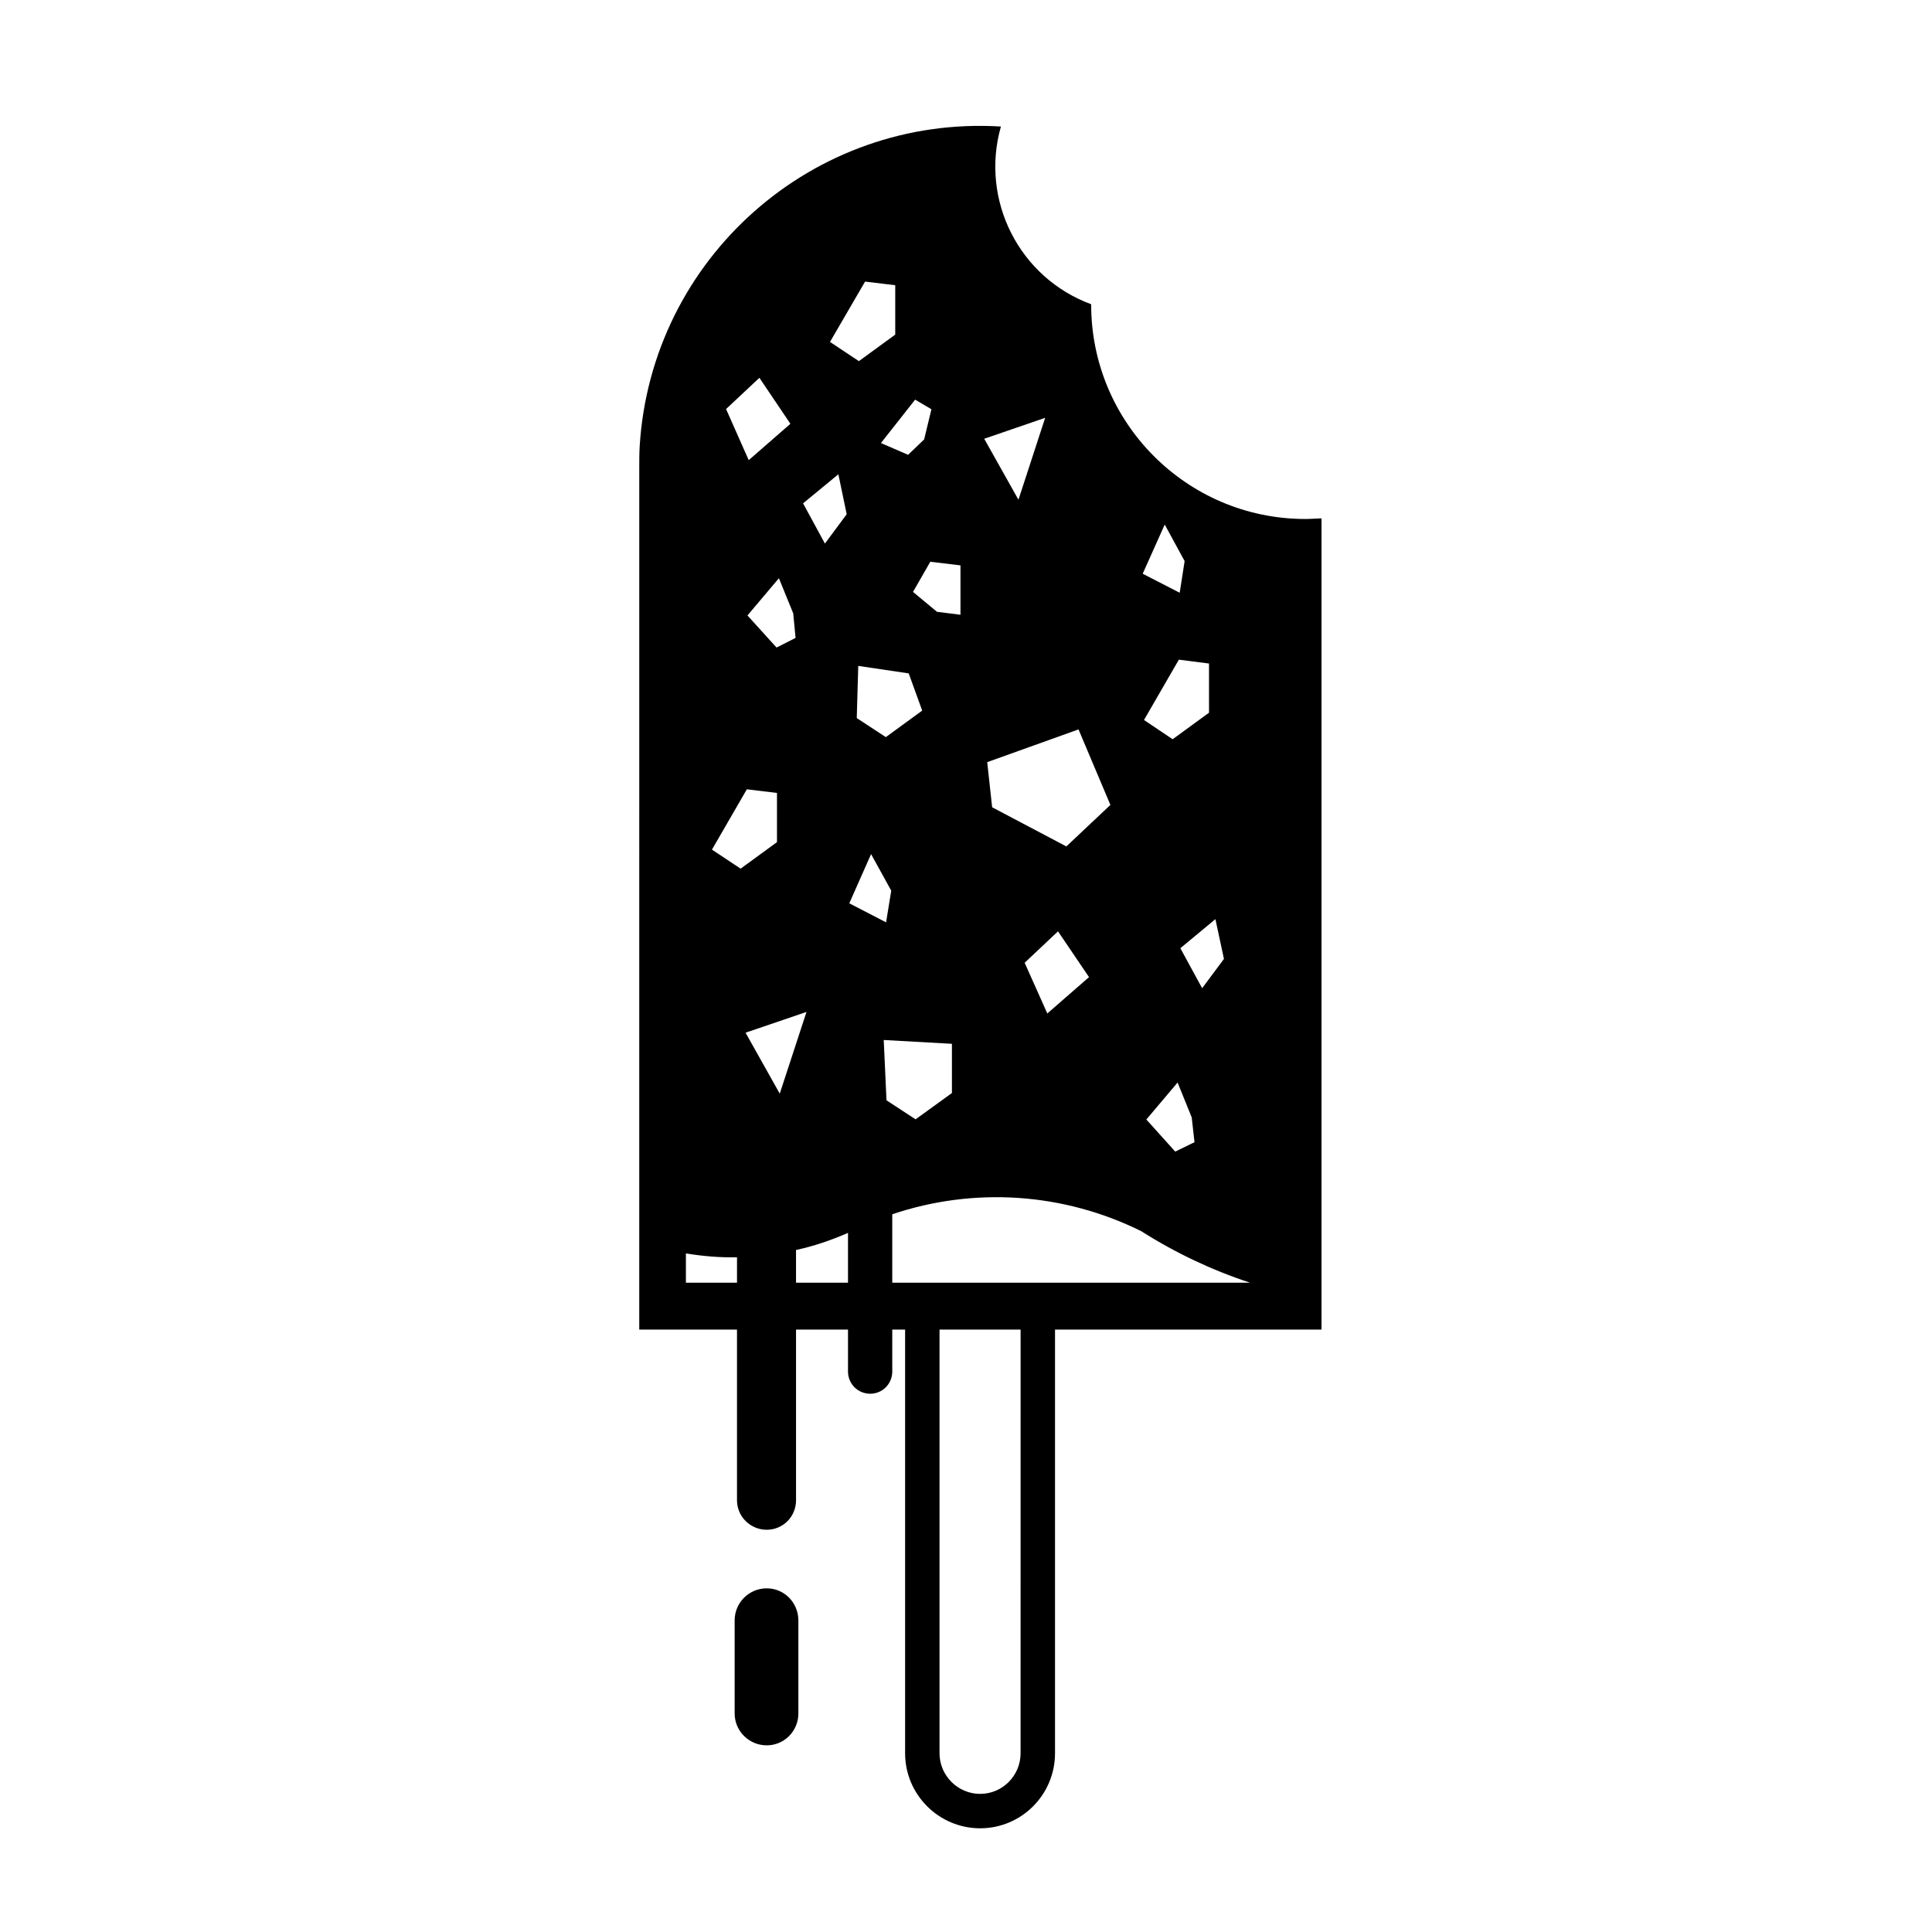
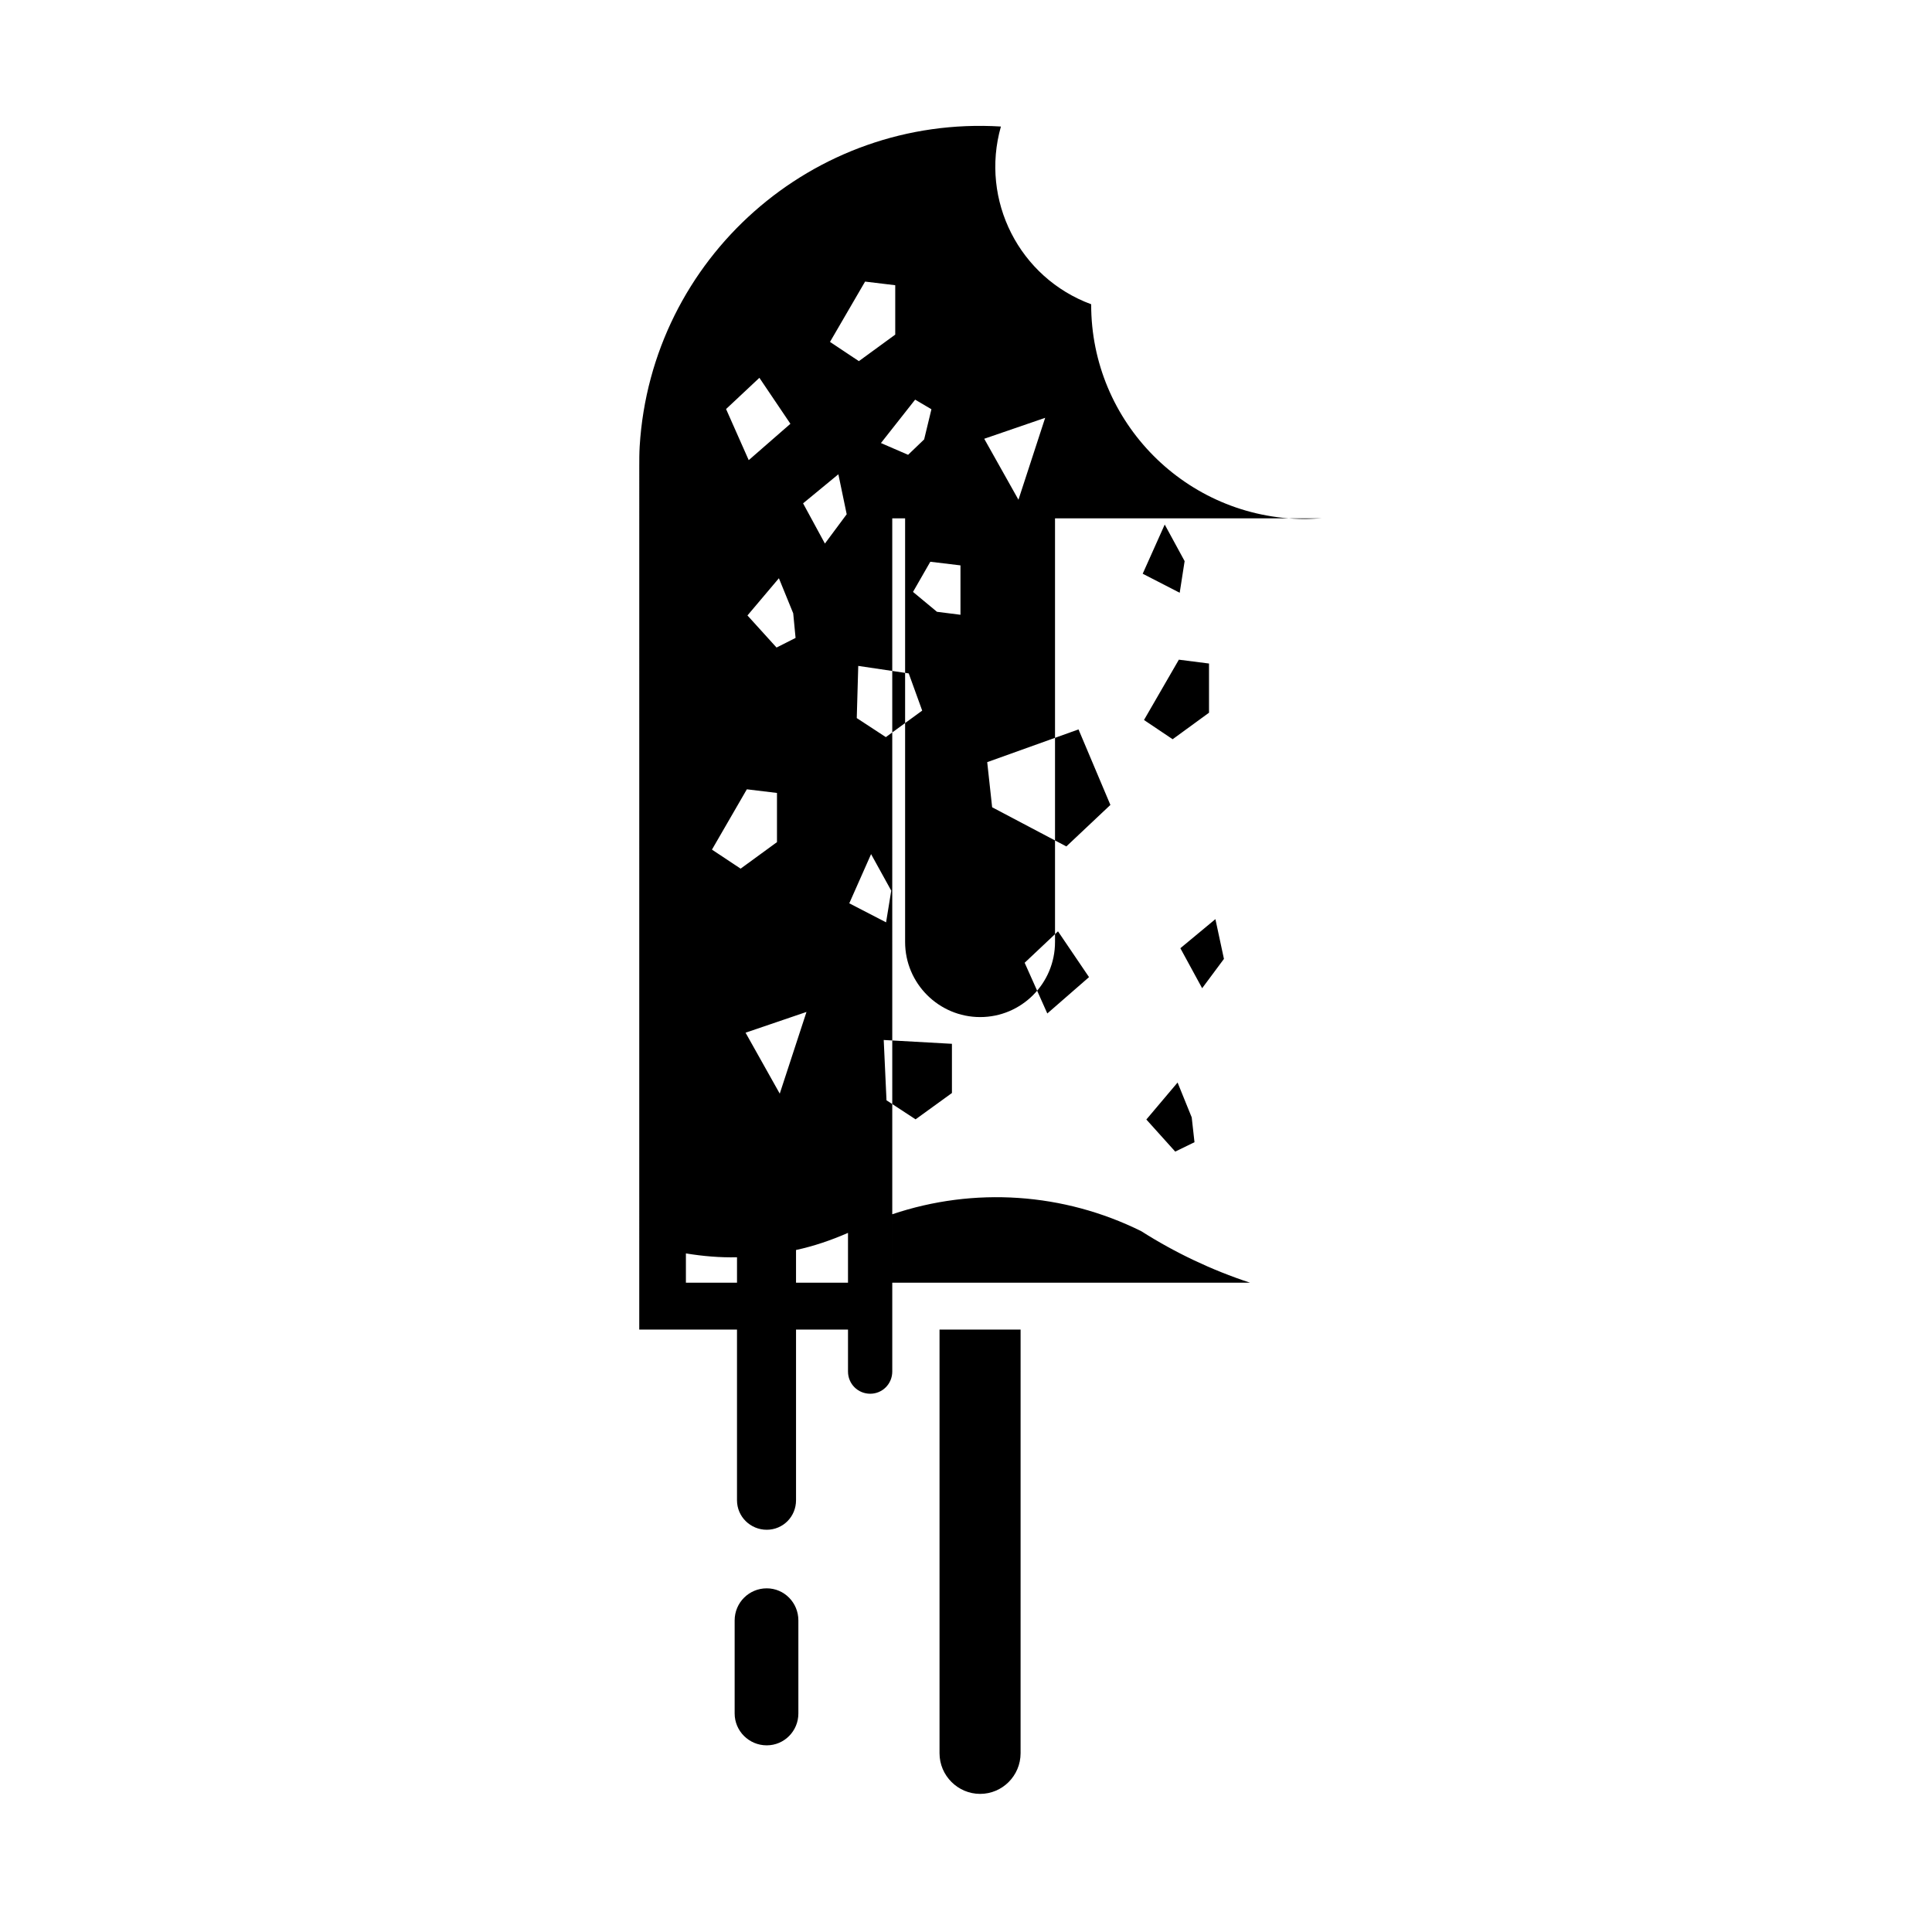
<svg xmlns="http://www.w3.org/2000/svg" fill="#000000" width="800px" height="800px" version="1.1" viewBox="144 144 512 512">
-   <path d="m380.46 507.46c0 3.285-2.609 5.894-5.836 5.894-3.285 0-5.894-2.609-5.894-5.894v-11.109h-13.773v45.227c0 4.367-3.457 7.824-7.766 7.824s-7.879-3.457-7.879-7.824v-45.227h-25.902l0.004-228.59c0-1.812 0-3.684 0.109-5.496 3.059-49.82 45.906-87.793 95.73-84.734-5.551 19.555 4.875 40.074 23.922 47.102-0.059 31.281 25.223 56.789 56.562 56.906 1.477 0 2.953-0.117 4.481-0.168v214.98h-70.625v112.27c0 11.004-8.898 19.895-19.84 19.895-10.934 0-19.887-8.898-19.887-19.895v-112.27h-3.406zm12.523-11.109v112.27c0 5.953 4.871 10.777 10.766 10.777 5.898 0 10.715-4.82 10.715-10.777l0.004-112.27zm53.457-26.078c-20.582-10.203-44.27-11.789-65.98-4.481v18.137h94.82c-10.141-3.336-19.832-7.926-28.84-13.656zm-77.711 0.453c-4.422 1.93-9.012 3.512-13.773 4.535v8.672h13.773zm-42.957 13.207h13.543v-6.742c-4.527 0.105-9.062-0.289-13.543-1.023zm12.918 89.496v24.66c0 4.648 3.797 8.445 8.504 8.445 4.648 0 8.383-3.793 8.383-8.445v-24.66c0-4.699-3.734-8.504-8.383-8.504-4.707 0-8.504 3.805-8.504 8.504zm47.832-323.52-9.062 11.504 7.195 3.117 4.254-4.082 1.93-7.992-4.316-2.547m-20.344 19.777-9.352 7.707 5.785 10.656 5.773-7.769-2.207-10.594m86.488 13.324-5.836 13.035 9.805 5.043 1.305-8.387-5.273-9.691m-116.25-30.609 6.004 13.543 11.047-9.637-8.219-12.184zm36.84-33.777-9.297 15.984 7.652 5.098 9.637-7.031v-13.09l-7.992-0.961m47.727 36.102-16.152 5.551 9.07 16.156 7.082-21.707m-70.566 42.512-8.332 9.863 7.707 8.504 5.043-2.551-0.625-6.519-3.793-9.297m40.125-4.367-4.586 7.992 6.348 5.269 6.231 0.789v-13.09l-7.992-0.961m-19.098 27.602-0.395 13.828 7.707 5.043 9.633-7.027-3.57-9.859-13.375-1.984m34.176 25.504 1.305 11.957 19.668 10.379 11.672-11-8.449-20.012-24.195 8.676m-27.426 73.633 0.734 15.98 7.707 5.047 9.633-6.977v-13.039l-18.074-1.012m-3.352-49.258-5.777 13.035 9.754 5.043 1.367-8.395-5.344-9.684m-17.117 41.824-16.148 5.5 9.062 16.152 7.086-21.652m98.68-93.352-9.238 15.984 7.594 5.098 9.637-7.027v-13.035l-7.992-1.02m9.688 68.758-9.289 7.707 5.773 10.602 5.777-7.769-2.262-10.539m-50.551 11.562 6.004 13.438 11.055-9.633-8.223-12.133zm40.527 31.738-8.277 9.801 7.652 8.504 5.106-2.488-0.734-6.578-3.746-9.238m-114.15-77.707-9.246 15.984 7.598 5.043 9.633-7.027v-13.035l-7.984-0.965" />
+   <path d="m380.46 507.46c0 3.285-2.609 5.894-5.836 5.894-3.285 0-5.894-2.609-5.894-5.894v-11.109h-13.773v45.227c0 4.367-3.457 7.824-7.766 7.824s-7.879-3.457-7.879-7.824v-45.227h-25.902l0.004-228.59c0-1.812 0-3.684 0.109-5.496 3.059-49.82 45.906-87.793 95.73-84.734-5.551 19.555 4.875 40.074 23.922 47.102-0.059 31.281 25.223 56.789 56.562 56.906 1.477 0 2.953-0.117 4.481-0.168h-70.625v112.27c0 11.004-8.898 19.895-19.84 19.895-10.934 0-19.887-8.898-19.887-19.895v-112.27h-3.406zm12.523-11.109v112.27c0 5.953 4.871 10.777 10.766 10.777 5.898 0 10.715-4.82 10.715-10.777l0.004-112.27zm53.457-26.078c-20.582-10.203-44.27-11.789-65.98-4.481v18.137h94.82c-10.141-3.336-19.832-7.926-28.84-13.656zm-77.711 0.453c-4.422 1.93-9.012 3.512-13.773 4.535v8.672h13.773zm-42.957 13.207h13.543v-6.742c-4.527 0.105-9.062-0.289-13.543-1.023zm12.918 89.496v24.66c0 4.648 3.797 8.445 8.504 8.445 4.648 0 8.383-3.793 8.383-8.445v-24.66c0-4.699-3.734-8.504-8.383-8.504-4.707 0-8.504 3.805-8.504 8.504zm47.832-323.52-9.062 11.504 7.195 3.117 4.254-4.082 1.93-7.992-4.316-2.547m-20.344 19.777-9.352 7.707 5.785 10.656 5.773-7.769-2.207-10.594m86.488 13.324-5.836 13.035 9.805 5.043 1.305-8.387-5.273-9.691m-116.25-30.609 6.004 13.543 11.047-9.637-8.219-12.184zm36.84-33.777-9.297 15.984 7.652 5.098 9.637-7.031v-13.09l-7.992-0.961m47.727 36.102-16.152 5.551 9.07 16.156 7.082-21.707m-70.566 42.512-8.332 9.863 7.707 8.504 5.043-2.551-0.625-6.519-3.793-9.297m40.125-4.367-4.586 7.992 6.348 5.269 6.231 0.789v-13.09l-7.992-0.961m-19.098 27.602-0.395 13.828 7.707 5.043 9.633-7.027-3.57-9.859-13.375-1.984m34.176 25.504 1.305 11.957 19.668 10.379 11.672-11-8.449-20.012-24.195 8.676m-27.426 73.633 0.734 15.98 7.707 5.047 9.633-6.977v-13.039l-18.074-1.012m-3.352-49.258-5.777 13.035 9.754 5.043 1.367-8.395-5.344-9.684m-17.117 41.824-16.148 5.5 9.062 16.152 7.086-21.652m98.68-93.352-9.238 15.984 7.594 5.098 9.637-7.027v-13.035l-7.992-1.02m9.688 68.758-9.289 7.707 5.773 10.602 5.777-7.769-2.262-10.539m-50.551 11.562 6.004 13.438 11.055-9.633-8.223-12.133zm40.527 31.738-8.277 9.801 7.652 8.504 5.106-2.488-0.734-6.578-3.746-9.238m-114.15-77.707-9.246 15.984 7.598 5.043 9.633-7.027v-13.035l-7.984-0.965" />
</svg>